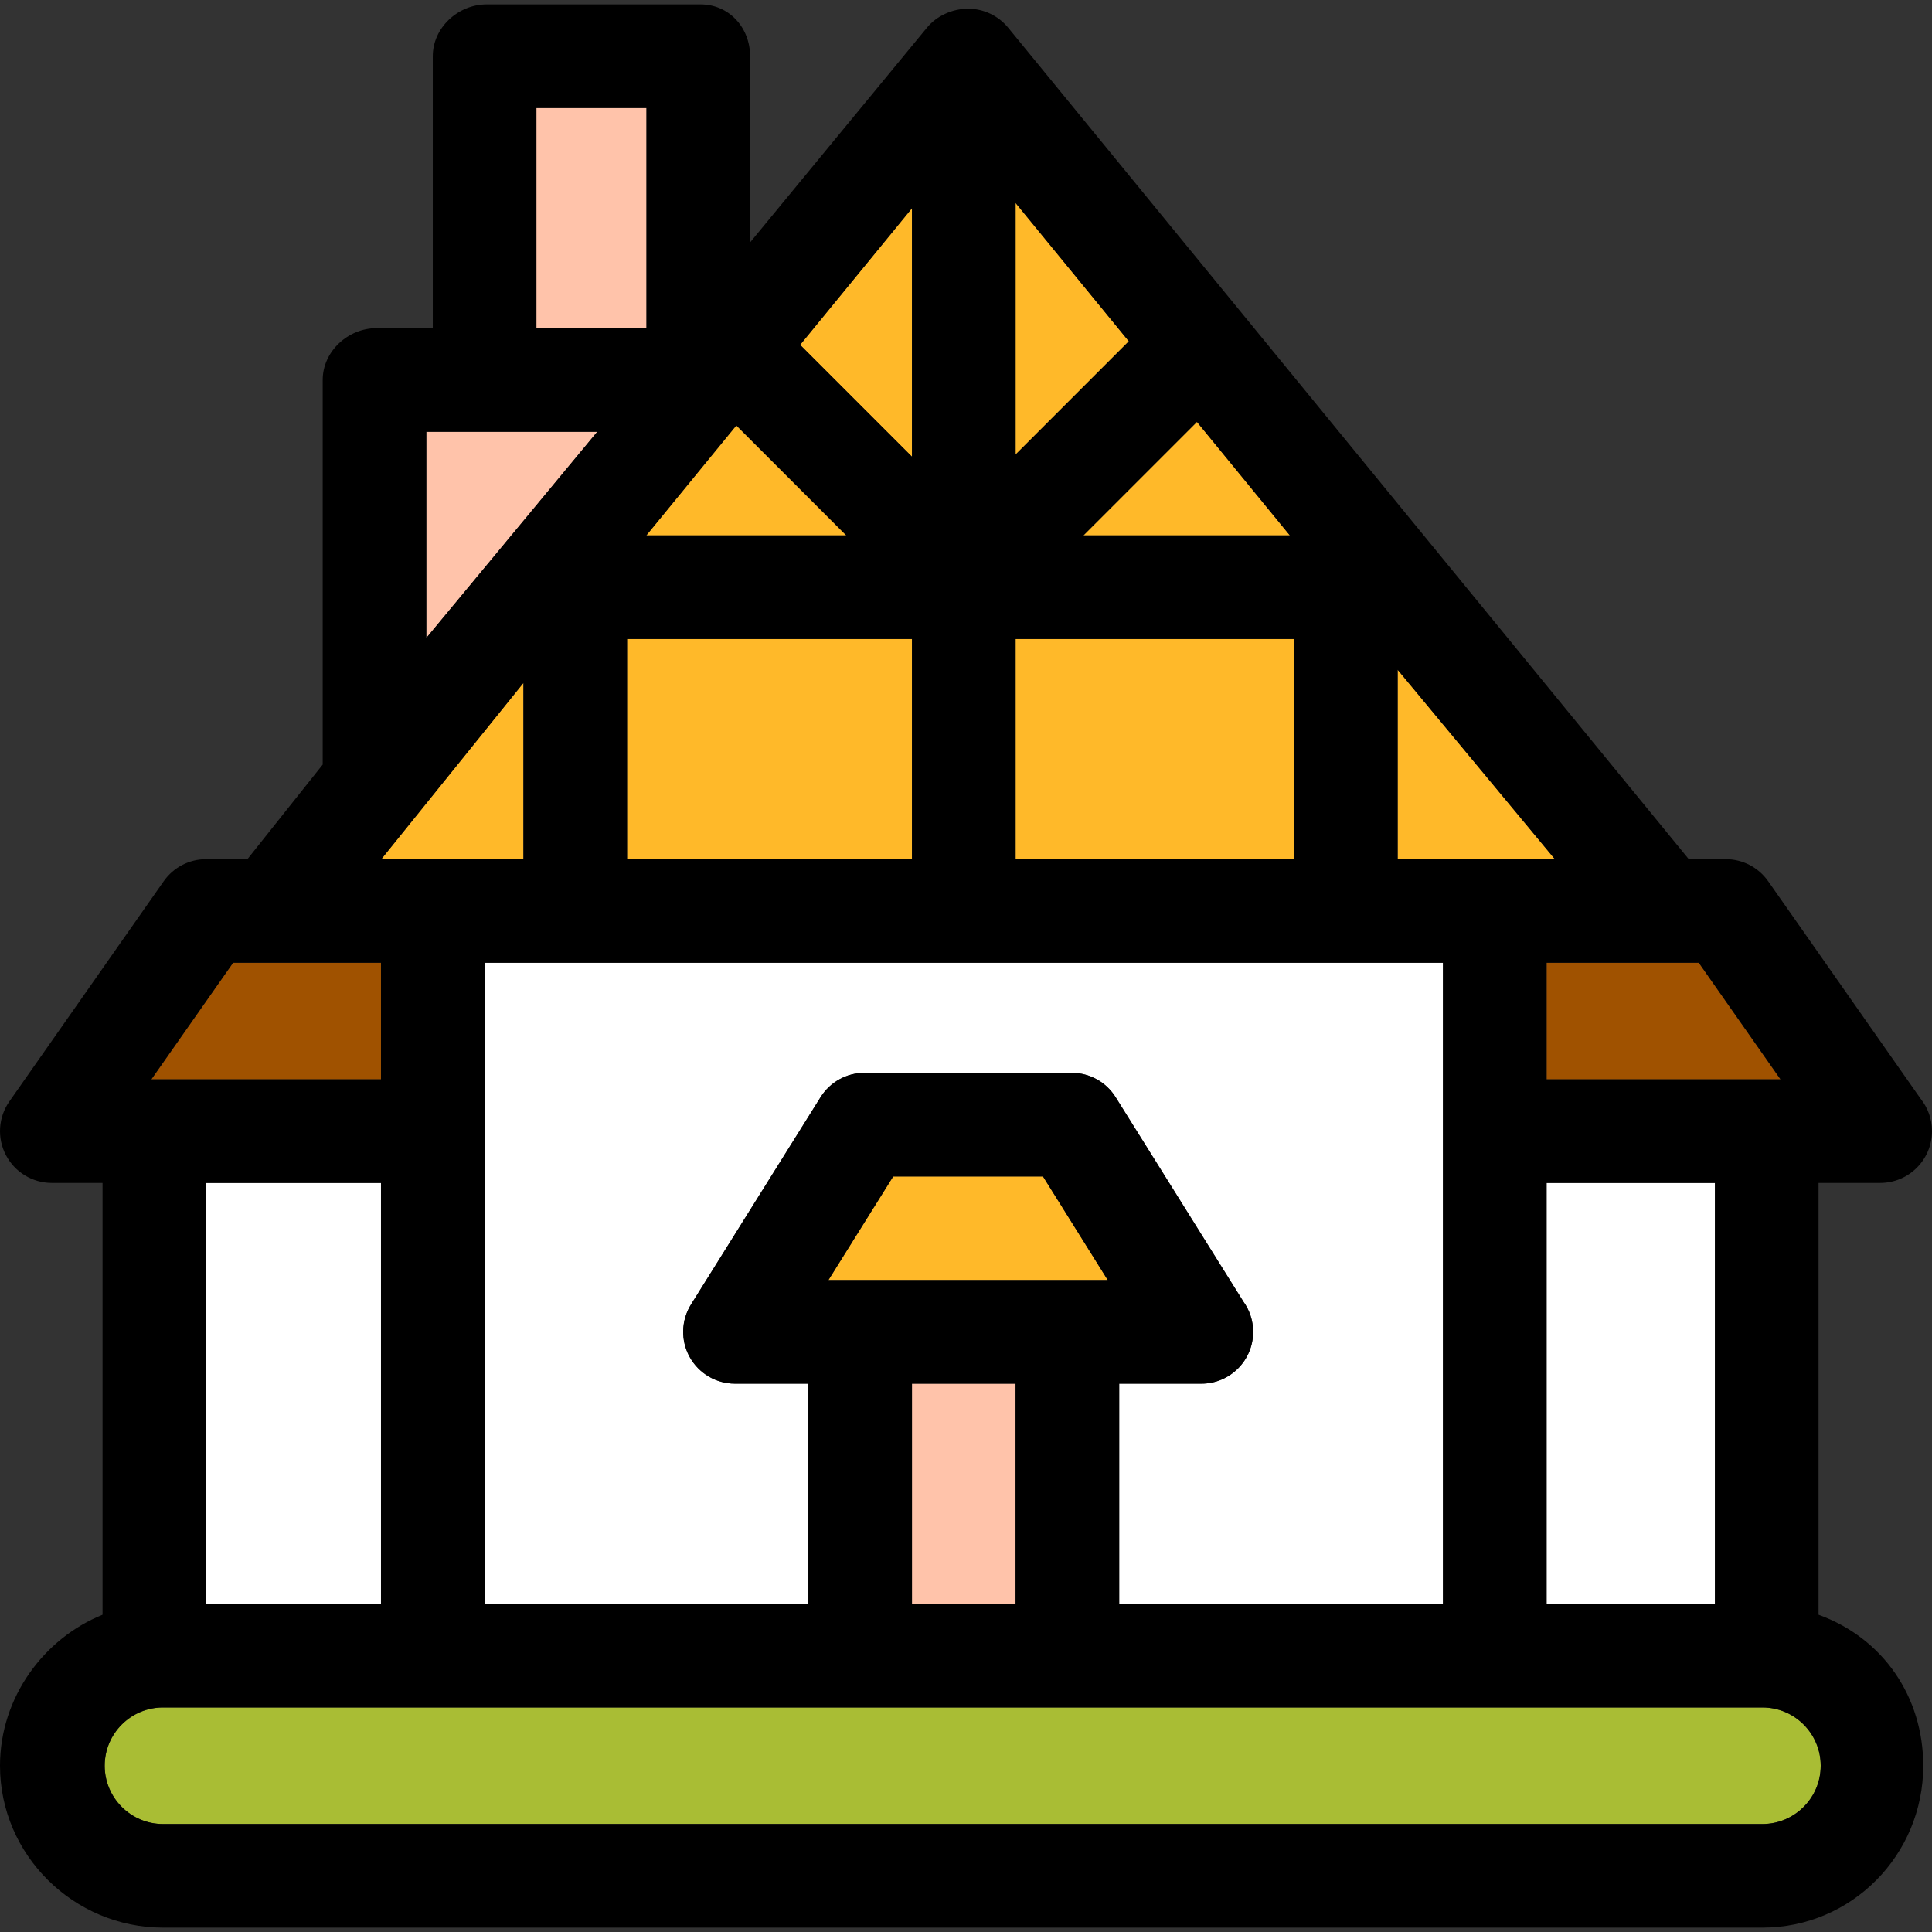
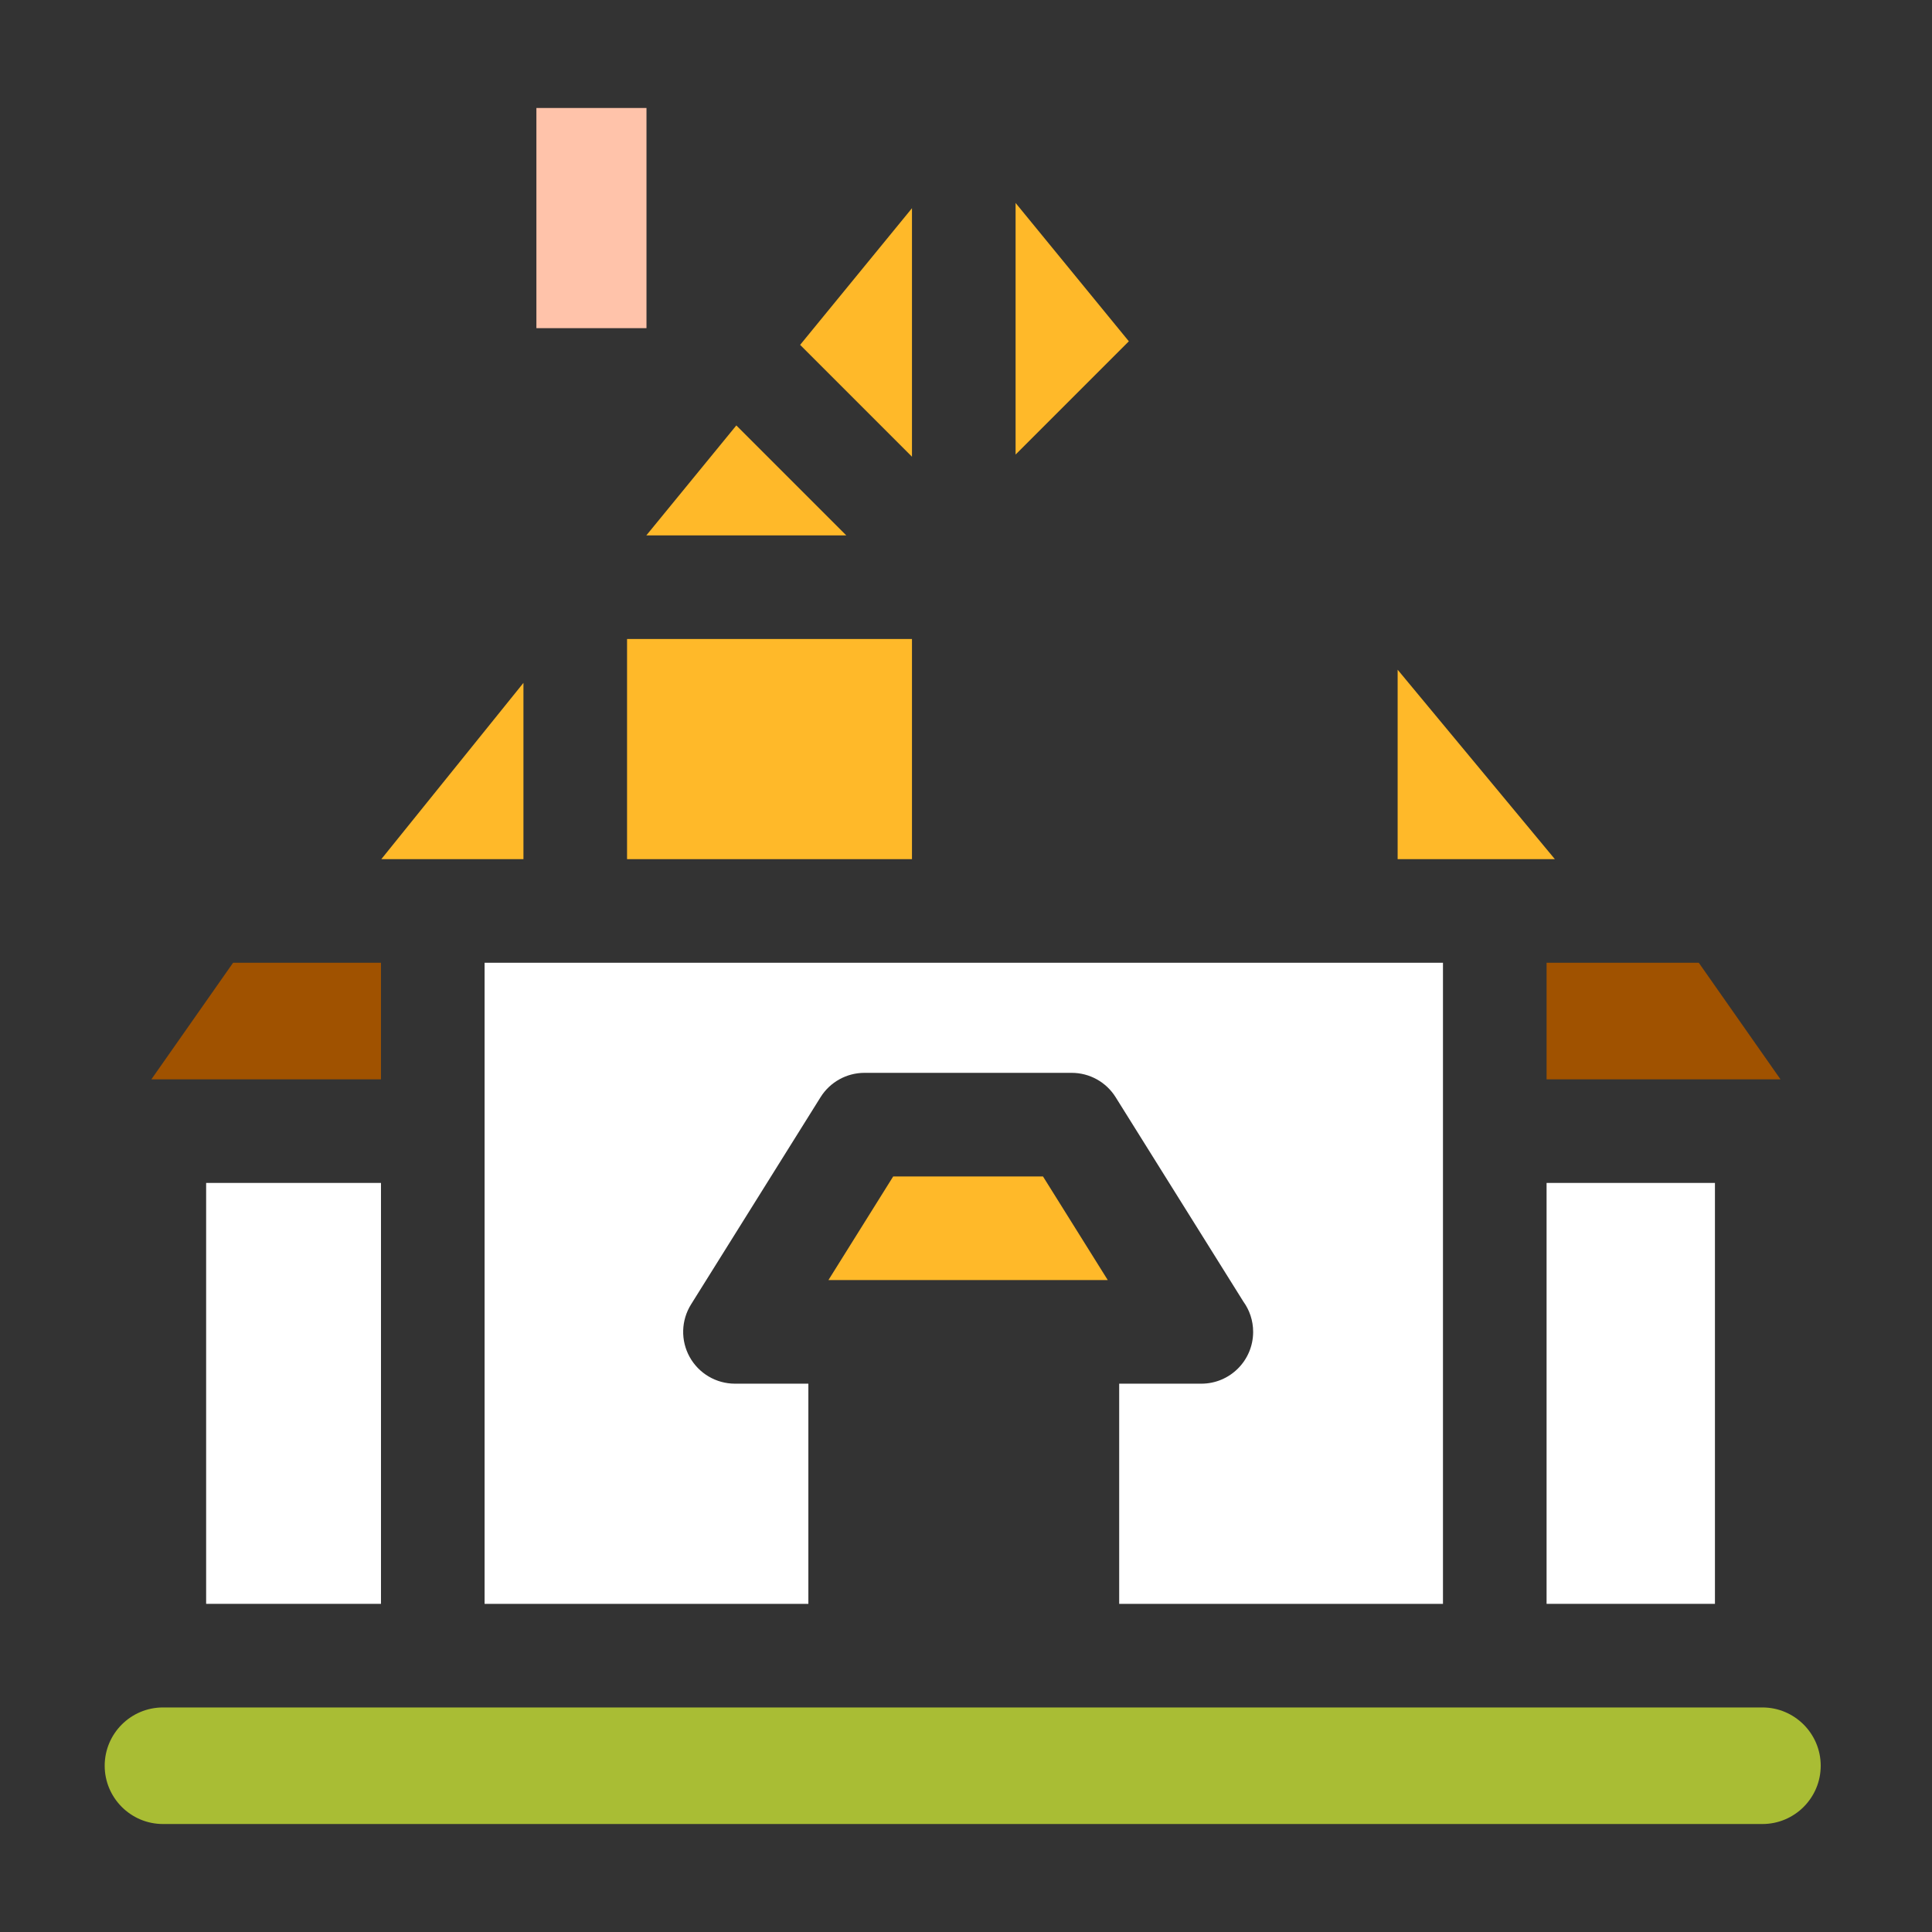
<svg xmlns="http://www.w3.org/2000/svg" version="1.1" id="Capa_1" viewBox="0 0 298.352 298.352" xml:space="preserve">
  <rect x="0" y="0" width="298.352" height="298.352" fill="#333333" stroke="none" />
  <g>
    <rect x="82.834" y="16.676" style="fill:#FFC3AA;" width="17" height="34" />
-     <polygon style="fill:#FFC3AA;" points="65.834,66.676 65.834,98.521 92.233,66.676  " />
    <rect x="238.833" y="182.676" style="fill:#FFFFFF;" width="26" height="65" />
    <polygon style="fill:#A05200;" points="238.833,148.676 238.833,166.676 274.956,166.676 262.338,148.676  " />
    <rect x="31.833" y="182.676" style="fill:#FFFFFF;" width="27" height="65" />
    <polygon style="fill:#A05200;" points="58.833,166.676 58.833,148.676 35.995,148.676 23.377,166.676  " />
    <path style="fill:#FFFFFF;" d="M222.833,247.676v-99h-148v99h50v-34h-11.334c-2.908,0-5.587-1.578-6.997-4.122   c-1.41-2.543-1.328-5.651,0.213-8.118l20-32c1.462-2.339,4.025-3.76,6.784-3.76h32c2.759,0,5.322,1.421,6.784,3.76l19.725,31.561   c0.951,1.315,1.511,2.933,1.511,4.68c0,4.418-3.581,8-8,8c-0.008-0.001-0.014-0.001-0.02,0h-12.666v34H222.833z" />
    <polygon style="fill:#FFB929;" points="140.833,70.529 140.833,32.154 123.561,53.256  " />
    <polygon style="fill:#FFB929;" points="156.833,70.195 174.322,52.705 156.833,31.341  " />
-     <polygon style="fill:#FFB929;" points="167.314,82.676 199.186,82.676 184.839,65.15  " />
    <polygon style="fill:#FFB929;" points="99.813,82.676 130.685,82.676 113.709,65.699  " />
    <polygon style="fill:#FFB929;" points="58.886,132.676 80.834,132.676 80.834,105.456  " />
    <polygon style="fill:#FFB929;" points="215.833,103.421 215.833,132.676 240.113,132.676  " />
    <polygon style="fill:#FFB929;" points="96.834,132.676 115.497,132.676 140.833,132.676 140.833,98.676 96.834,98.676  " />
-     <polygon style="fill:#FFB929;" points="199.833,98.676 156.833,98.676 156.833,132.676 182.836,132.676 199.833,132.676  " />
-     <rect x="140.833" y="213.676" style="fill:#FFC3AA;" width="16" height="34" />
    <polygon style="fill:#FFB929;" points="171.066,197.676 161.066,181.676 137.933,181.676 127.933,197.676  " />
    <path style="fill:#A9BD34;" d="M272.167,263.676h-247c-4.963,0-9,4.037-9,9s4.037,9,9,9h247c4.963,0,9-4.037,9-9   S277.129,263.676,272.167,263.676z" />
-     <path d="M280.833,249.359v-66.683h9.499c0.008,0,0.016,0,0.02,0c4.419,0,8-3.582,8-8c0-1.895-0.658-3.635-1.758-5.005   l-23.543-33.587c-1.497-2.137-3.942-3.408-6.551-3.408h-5.711L155.69,4.277c-1.52-1.856-3.792-2.933-6.19-2.933   c-2.398,0-4.837,1.076-6.357,2.933l-27.309,33.16V8.676c0-4.418-3.249-8-7.667-8h-33c-4.418,0-8.333,3.582-8.333,8v42h-8.667   c-4.418,0-8.333,3.582-8.333,8v59.393l-11.624,14.607h-6.377c-2.608,0-5.054,1.271-6.551,3.408l-23.832,34   c-1.713,2.443-1.924,5.637-0.546,8.284c1.377,2.647,4.112,4.308,7.097,4.308h7.833v66.683C6.833,252.98,0,262.063,0,272.676   c0,13.785,11.381,25,25.167,25h247c13.785,0,24.833-11.215,24.833-25C297,262.063,290.833,252.98,280.833,249.359z    M272.167,281.676h-247c-4.963,0-9-4.037-9-9s4.037-9,9-9h247c4.963,0,9,4.037,9,9S277.129,281.676,272.167,281.676z    M35.995,148.676h22.839v18H23.377L35.995,148.676z M99.834,16.676v34h-17v-34H99.834z M274.956,166.676h-36.122v-18h23.505   L274.956,166.676z M137.933,181.676h23.133l10,16h-43.133L137.933,181.676z M140.833,213.676h16v34h-16V213.676z M172.833,213.676   h12.666c0.006-0.001,0.012-0.001,0.02,0c4.419,0,8-3.582,8-8c0-1.747-0.559-3.364-1.511-4.68l-19.725-31.561   c-1.462-2.339-4.025-3.76-6.784-3.76h-32c-2.759,0-5.322,1.421-6.784,3.76l-20,32c-1.541,2.467-1.623,5.575-0.213,8.118   c1.41,2.544,4.089,4.122,6.997,4.122h11.334v34h-50v-99h148v99h-50V213.676z M113.709,65.699l16.977,16.977H99.813L113.709,65.699z    M96.834,98.676h44v34h-25.337H96.834V98.676z M182.836,132.676h-26.003v-34h43v34H182.836z M167.314,82.676l17.525-17.526   l14.347,17.526H167.314z M156.833,70.195V31.341l17.488,21.364L156.833,70.195z M140.833,70.529l-17.272-17.272l17.272-21.102   V70.529z M80.834,105.456v27.22H58.886L80.834,105.456z M264.833,247.676h-26v-65h26V247.676z M215.833,132.676v-29.255   l24.279,29.255H215.833z M92.233,66.676L65.834,98.521V66.676H92.233z M58.833,182.676v65h-27v-65H58.833z" />
  </g>
</svg>